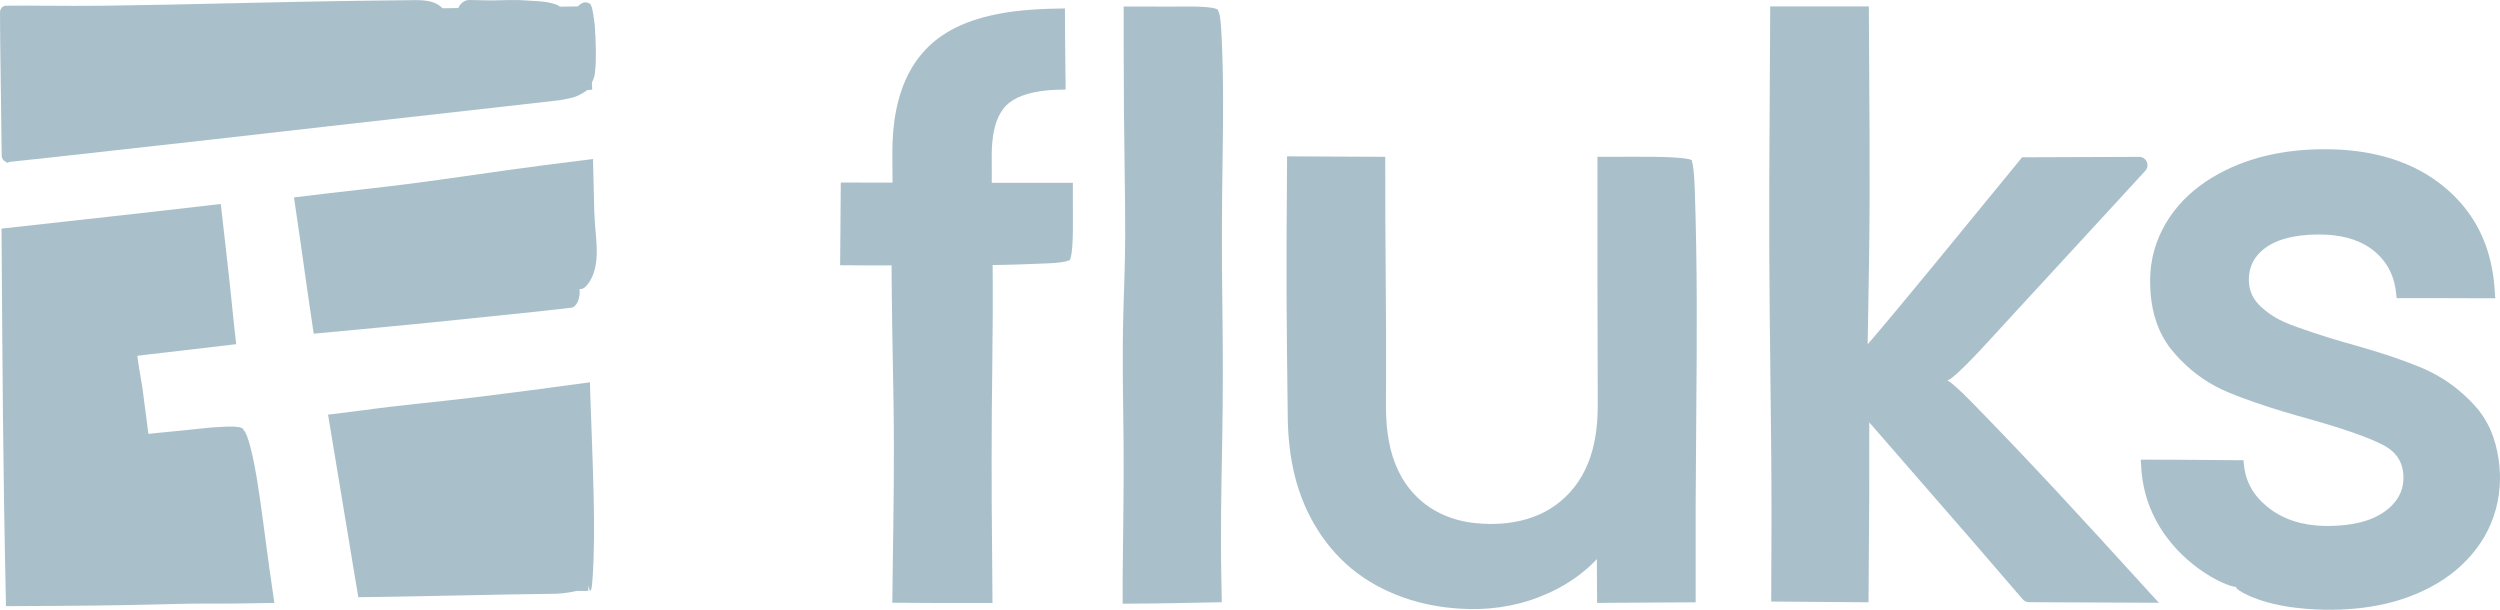
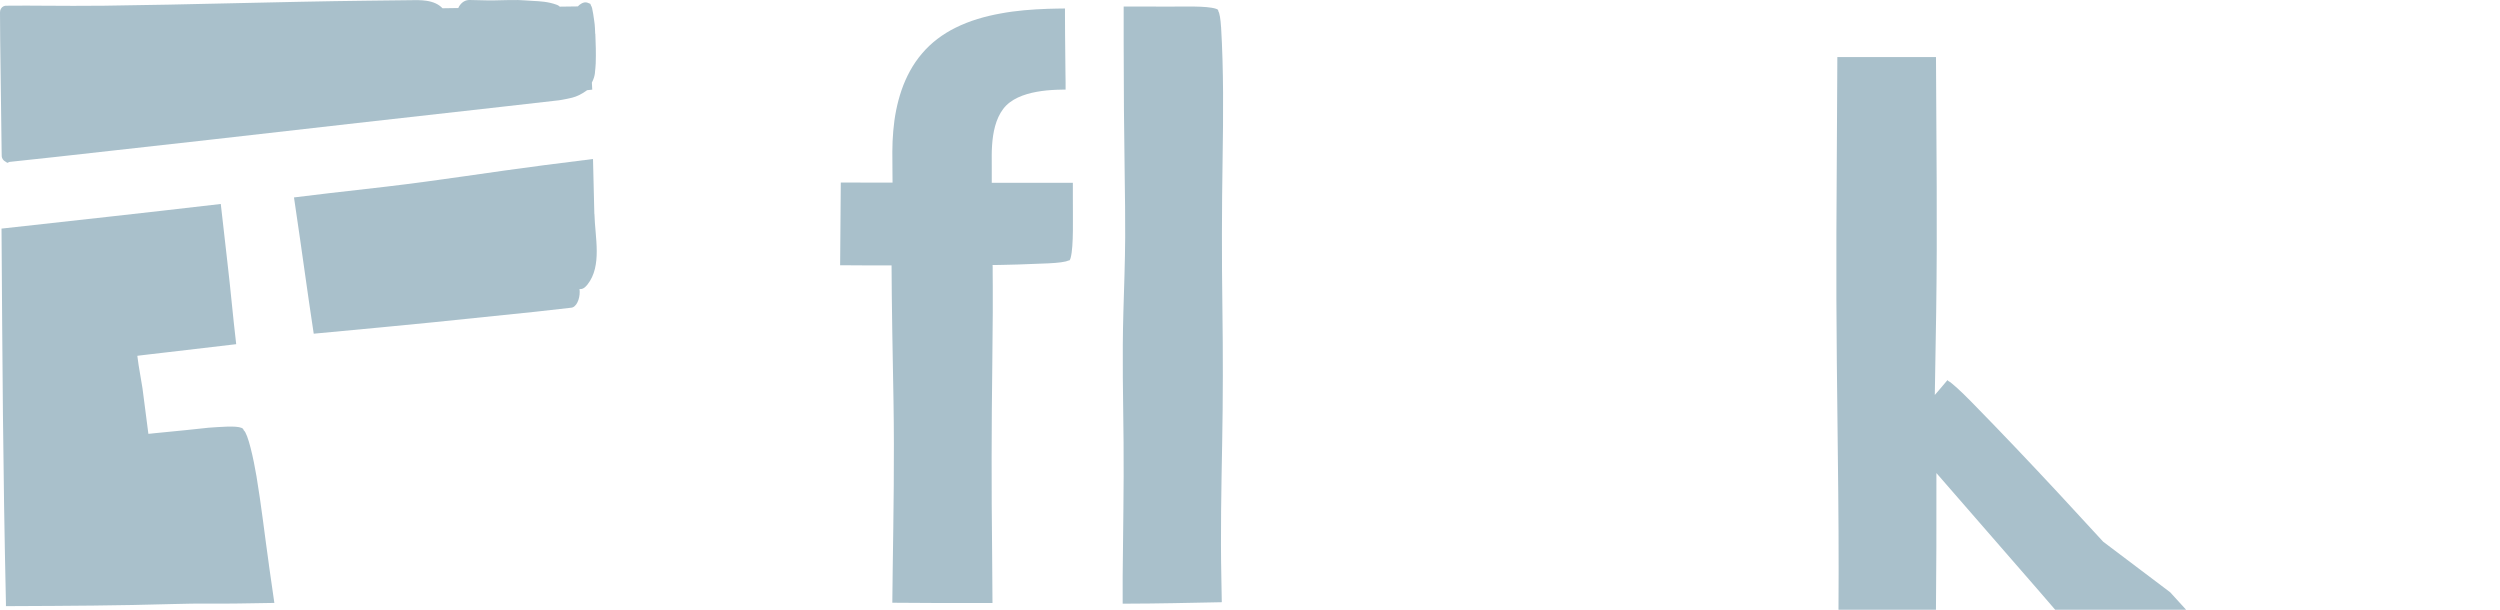
<svg xmlns="http://www.w3.org/2000/svg" id="Layer_2" data-name="Layer 2" viewBox="0 0 526.89 128.5">
  <defs>
    <style>
      .cls-1 {
        fill: #a9c0cb;
      }
    </style>
  </defs>
  <g id="Laag_2" data-name="Laag 2">
    <g id="fluks_logo" data-name="fluks logo">
      <path class="cls-1" d="M125.44,7.13l-.05-1.18h0c-.01-.28-.03-.55-.06-.83l-.1-.75c-.13-1.02-.28-1.91-.44-2.64-.05-.22-.14-.42-.25-.59l-.12-.33-.54-.22c-.25-.1-.65-.17-1.13.05l-.23.12c-.31.18-.55.38-.74.59l-3.81.05c-.26-.26-.55-.37-.68-.41-1.75-.64-3.46-.73-5.12-.81-.57-.03-1.15-.06-1.72-.11-.86-.08-1.71-.07-2.52-.06h-.56c-.64,0-1.28.03-1.92.04-.4.01-.8.02-1.2.03-.53,0-1.06,0-1.59,0-1.2-.02-2.4-.04-3.6-.08-.87-.03-1.6.35-2.16,1.13-.06.08-.11.15-.16.24-.06.1-.11.21-.15.32l-3.33.05c-.79-.84-1.9-1.36-3.4-1.58-.53-.08-1.11-.12-1.86-.14l-10.4.12c-9.52.11-19.18.33-28.52.54-8.88.2-18.07.41-27.12.52-4.34.05-8.71.03-12.94,0l-3.42-.02-4.16.02c-.34-.03-.68.07-.95.29C.31,1.65-.02,2.02,0,2.65l.04,5.79.3,23.27.02,1.05c-.02.67.39,1.03.57,1.16l.61.4.49-.2,9.58-1.03c21.72-2.39,43.42-4.85,63.64-7.16l30.56-3.43,11.97-1.36.69-.11c.77-.14,1.45-.28,2.1-.44,1.02-.25,2.08-.78,3.17-1.58l1.08-.12-.08-1.49c.18-.34.33-.7.45-1.08.1-.33.17-.66.2-.96v-.1c.07-.62.13-1.26.16-1.88.08-2.21,0-4.26-.08-6.25h-.03Z" />
-       <path class="cls-1" d="M125.13,105.21c-.08-3.7-.2-7.38-.33-11.04-.13-3.73-.26-7.46-.4-11.2-.02-.8-.04-1.61-.06-2.4-4.37.59-8.72,1.17-13.03,1.75-3.92.51-7.8,1-11.64,1.47-7.85.96-15.12,1.56-23.19,2.68-.14.02-1.01.13-7.34.92.42,2.52,3.94,23.81,5.79,34.98.19,1.15.39,2.31.59,3.49,1.16-.01,2.32-.02,3.48-.04.85-.01,1.7-.02,2.55-.04,1.7-.03,3.41-.06,5.12-.09,3.42-.07,6.86-.13,10.29-.2,6.87-.14,13.74-.28,20.54-.36,1.72-.14,3.05-.34,4.01-.59h2.48l-.02-.96s.01-.06,0-.1v-.11c.21.91.44,1.65.67.69.12-.51.19-1.36.25-2.19.36-5.24.37-10.94.24-16.69v.03Z" />
      <path class="cls-1" d="M125.26,45.06l-.28-11.55-10.36,1.31c-11.1,1.43-22.03,3.21-33.25,4.52l-7.92.91-3.96.45-7.53.91,1.28,8.77.74,5.21.74,5.21.41,2.86.76,5.13.23,1.54,14.34-1.35,10.78-1.05c7.18-.72,14.36-1.47,21.54-2.22l7.47-.84c.15-.02.3-.03.45-.09,1.1-.45,1.63-2.42,1.44-3.84h0v-.04c.49.11,1.05-.14,1.66-.91,3.15-3.97,1.6-9.95,1.48-14.91l-.02-.02Z" />
      <path class="cls-1" d="M56.68,119.06c-.89-6.28-1.62-12.69-2.62-18.65-.61-3.65-1.79-9.07-2.7-9.73v-.06h-.02c-.04-.18-.18-.34-.43-.44-1.19-.51-4.54-.19-6.91-.04-3.15.35-6.35.67-9.67.99l-1.75.17-.71.08-.32.03-.28.02-.02-.16c-.29-2.22-.93-7.21-1.22-9.43l-.82-4.9-.22-1.6-.05-.35.44-.06,2.02-.24,4.05-.47c4.78-.56,9.55-1.12,14.33-1.68-.74-6.29-1.14-11.2-1.88-17.49-.46-4.03-.91-8.06-1.37-12.06-4.09.47-8.18.94-12.26,1.41-3.62.41-7.23.81-10.84,1.22-7.72.85-15.42,1.71-23.11,2.56.2,28.85.29,49.64.93,78.93v.64l10.14-.05,8.31-.07c5.54-.06,11.08-.16,16.62-.32,2.72-.08,5.58-.12,8.31-.1,1.87.02,3.77,0,5.68-.02,2.5-.04,5.01-.08,7.51-.12-.39-2.7-.77-5.39-1.15-8.03v.02Z" />
      <g>
        <path class="cls-1" d="M226.11,42.03v-3.51h-17.09v-3.52c0-1.46-.04-2.9.06-4.29.18-2.78.75-5.63,2.35-7.75,1.59-2.11,4.34-3.11,7.07-3.61,1.38-.25,2.8-.38,4.22-.43l1.62-.04h.21c.07,0,.02-.13.03-.19v-1.32l-.03-2.24-.08-7.97-.02-4.09v-1.11s.02-.14-.02-.17h-.18l-1.45.02c-.67,0-1.34.02-2.01.05-3.34.12-6.64.37-9.9.98-3.26.59-6.49,1.5-9.52,3.01-2.66,1.32-5.12,3.14-7.05,5.43-1.95,2.27-3.36,4.95-4.32,7.73-.95,2.79-1.5,5.68-1.74,8.58-.27,2.91-.19,5.82-.17,8.69l.02,2.21c-3.64,0-7.27,0-10.91-.02-.05,5.81-.09,11.62-.14,17.43l6.63.04c1.41,0,2.81,0,4.21,0,.02,2.14.03,4.27.05,6.4l.1,7.4c.09,4.93.17,9.87.26,14.87.2,11.88,0,23.65-.17,35.49-.03,2.32-.05,4.63-.08,6.93,8.66.07,12.39.08,21.11.05-.03-3.64-.05-7.29-.08-10.98-.15-13.25-.13-26.03.04-39.26.03-3.66.07-7.33.1-10.99v-5.49l-.02-2.74v-1.37l-.02-.31v-.09s.05,0,.05,0h.02s.16,0,.16,0h.4l1.61-.03c1.07-.03,2.13-.05,3.2-.08,2.13-.06,4.24-.14,6.34-.24,1.98-.09,3.67-.3,4.17-.59h.15c.13,0,.26-.2.37-.64.64-2.46.43-8.43.45-12.26v.02ZM189.68,24.21h0l-.16-.03.16.03Z" />
        <path class="cls-1" d="M257.34,5.68c-.09-1.59-.3-2.95-.59-3.35v-.12h0c0-.13-.15-.26-.5-.37-1.97-.64-6.77-.43-9.84-.45-3.19,0-6.39,0-9.59-.02v7.55c0,9.45.08,18.86.22,28.28.06,4.26.12,8.53.1,12.8-.03,5.33-.23,10.52-.38,15.78-.27,9.24-.05,18.27.04,27.52.09,9.42-.12,18.79-.19,28.2,0,1.92,0,3.83,0,5.73,1.96-.01,3.9-.02,5.85-.04l4.77-.07c3.41-.07,6.83-.13,10.27-.2-.03-1.67-.06-3.35-.09-5.04-.2-9.54,0-18.98.17-28.48.18-9.52.18-18.82.05-28.36-.15-10.63-.13-20.89.04-31.51.15-9.33.22-18.79-.32-27.86h0ZM237.65,83.55h-.16.16Z" />
-         <path class="cls-1" d="M356.6,34.08v-.21h-.02c0-.13-.26-.26-.86-.37-3.37-.64-11.56-.43-16.81-.45h-2.24v25.81c.02,8.07.04,16.12.06,24.17,0,2.02.04,4-.13,5.97-.16,1.97-.46,3.92-.97,5.81s-1.24,3.72-2.19,5.42c-.97,1.69-2.17,3.24-3.59,4.58-1.29,1.21-2.73,2.25-4.29,3.07-1.57.82-3.25,1.43-4.98,1.84-3.47.81-7.14.89-10.68.4-4.42-.62-8.58-2.57-11.59-5.71-3.06-3.1-4.84-7.21-5.6-11.49-.35-1.88-.53-3.8-.59-5.72-.05-1.9,0-3.89,0-5.84v-11.71c-.05-7.8-.1-15.61-.15-23.51,0-4.37-.01-8.73-.02-13.09-6.9-.03-13.79-.07-20.69-.1-.04,5.97-.07,11.93-.11,17.9-.04,8.13.01,16.09.1,24.03.05,3.97.1,7.93.14,11.92,0,3.99.3,8.08,1.17,12.06,1.69,8.07,5.88,15.68,12.26,20.96,6.39,5.27,14.6,7.97,22.81,8.45,5.68.39,11.49-.37,16.79-2.46,2.65-1.03,5.2-2.35,7.54-4,1.17-.82,2.29-1.73,3.33-2.71.26-.25.52-.49.77-.75l.33-.34.03-.04.13-.16c.01.06,0,.16.01.25v2.61c.02,2.12.03,4.25.04,6.39,1.64-.01,3.31-.02,4.97-.03,5.31-.03,10.57-.06,15.8-.09v-20.11c.04-6.44.08-12.91.13-19.46.15-15.93.22-32.1-.32-47.58-.09-2.71-.3-5.03-.59-5.72h0ZM291.1,62.78h.16-.16Z" />
-         <path class="cls-1" d="M443.26,114.17c-3.09-3.35-6.17-6.69-9.25-10.03-6.18-6.65-12.38-13.18-18.56-19.48-2.17-2.21-4.11-4-4.85-4.38l-.16-.18h.01c.1.07.39-.05.93-.48,3.07-2.39,9.23-9.4,13.29-13.78,6.78-7.36,13.59-14.75,20.37-22.12,2.37-2.58,4.73-5.15,7.09-7.72,1.04-1.13.23-2.95-1.31-2.94-8.22.03-16.43.06-24.65.09-3.43,4.19-6.86,8.38-10.29,12.57-5.24,6.41-10.5,12.84-15.82,19.22-1.26,1.5-2.51,2.99-3.76,4.48l-1.87,2.21-.81.93c.1-5.79.19-11.56.29-17.36.13-8.9.15-17.69.11-26.49-.05-9.08-.1-18.17-.15-27.36h-20.79c-.07,12.37-.13,24.74-.2,37.13-.08,18.52.2,36.26.39,54.6.06,5.53.08,11.05.08,16.56-.02,5.72-.04,11.43-.06,17.14,6.83.05,13.66.11,20.51.16l.03-4.01c.04-6.14.08-12.22.12-18.28,0-5.21,0-10.41.01-15.63,3.5,4.03,7.02,8.07,10.57,12.15,3.73,4.29,7.43,8.54,11.11,12.77,3.56,4.14,7.11,8.25,10.66,12.37.33.39.81.61,1.32.61,9.07.04,18.16.08,27.38.12-.73-.79-1.47-1.6-2.21-2.41-3.18-3.49-6.37-6.98-9.56-10.48l.03.02ZM393.02,20.64h.16-.16Z" />
-         <path class="cls-1" d="M526.57,96.67c-.29-2.03-.81-4.04-1.63-5.94-.81-1.9-1.95-3.67-3.33-5.2-1.36-1.52-2.87-2.9-4.49-4.13-1.47-1.11-3.03-2.09-4.67-2.92-1.64-.84-3.35-1.5-5.04-2.14-3.41-1.27-6.87-2.36-10.36-3.36-4.37-1.19-8.6-2.51-12.77-3.99-2.1-.74-4.07-1.55-5.82-2.78-.87-.6-1.7-1.29-2.42-2.03-.7-.73-1.25-1.58-1.6-2.5-.61-1.6-.62-3.5-.14-5.16.47-1.66,1.55-3.08,2.97-4.15,2.84-2.16,6.68-2.8,10.4-2.93,3.74-.12,7.55.36,10.75,2.15,1.58.88,3,2.1,4.09,3.55,1.1,1.45,1.83,3.16,2.22,4.97.04.23.1.46.13.7l.05.35.04.29.04.33.07.67.04.33c-.02.08.07.05.12.06h10.51l5.97.02h3.69l.34.02s.13,0,.16,0v-.17l-.06-.68-.09-1.29c-.02-.51-.09-1.01-.14-1.52-.45-4.04-1.59-8.07-3.61-11.67-2-3.61-4.85-6.73-8.16-9.17-3.35-2.49-7.16-4.23-11.08-5.31-3.93-1.1-7.96-1.56-11.95-1.61-4-.06-8,.26-11.94,1.08-3.93.82-7.78,2.17-11.34,4.13-3.6,1.97-6.89,4.59-9.38,7.89-2.49,3.26-4.21,7.16-4.76,11.25-.29,2.05-.29,4.11-.12,6.14.17,2.04.56,4.09,1.25,6.05.68,1.96,1.68,3.83,2.96,5.48,1.3,1.63,2.73,3.09,4.31,4.44,1.59,1.33,3.3,2.51,5.13,3.48,1.83.99,3.74,1.72,5.61,2.43,3.78,1.42,7.6,2.61,11.45,3.72,3.86,1.07,7.65,2.15,11.41,3.44,1.87.64,3.73,1.34,5.52,2.14.9.41,1.75.82,2.5,1.35.76.52,1.41,1.16,1.92,1.9,1.14,1.63,1.43,3.81,1.09,5.82s-1.53,3.78-3.15,5.09c-1.61,1.34-3.57,2.21-5.63,2.75-2.07.54-4.23.76-6.39.8-4.3.12-8.68-.74-12.2-3.15-1.75-1.2-3.32-2.69-4.4-4.48-.54-.89-.97-1.85-1.26-2.85-.14-.5-.26-1.01-.34-1.53l-.03-.19c-.02-.13-.04-.27-.05-.39l-.09-.77-.04-.39v-.1h-1.08c-4.05-.03-8.12-.06-12.18-.09-1.98,0-3.97-.01-5.95-.02h-1.95c-.21.03-.6-.11-.47.24l.08,1.45c.01.22.03.55.04.63l.04.38c.09,1.02.25,2.04.46,3.04.83,4.02,2.65,7.8,5.11,10.98,2.45,3.19,5.52,5.83,8.87,7.84,2.38,1.41,4.57,2.23,5.3,2.23.06.03.11.06.17.09h.02c-.05.12.13.34.63.68,1.41.97,4.14,2.09,7.21,2.82,3.07.75,6.46,1.07,9.09,1.19,4.41.19,8.86-.05,13.23-.92,4.36-.86,8.62-2.41,12.45-4.73,3.51-2.12,6.63-4.97,8.91-8.42,2.3-3.43,3.67-7.48,3.99-11.57.18-2.05.08-4.12-.21-6.14h-.02ZM494.38,49.08h0l-.04.15.04-.15Z" />
+         <path class="cls-1" d="M443.26,114.17c-3.09-3.35-6.17-6.69-9.25-10.03-6.18-6.65-12.38-13.18-18.56-19.48-2.17-2.21-4.11-4-4.85-4.38l-.16-.18h.01l-1.87,2.21-.81.93c.1-5.79.19-11.56.29-17.36.13-8.9.15-17.69.11-26.49-.05-9.08-.1-18.17-.15-27.36h-20.79c-.07,12.37-.13,24.74-.2,37.13-.08,18.52.2,36.26.39,54.6.06,5.53.08,11.05.08,16.56-.02,5.72-.04,11.43-.06,17.14,6.83.05,13.66.11,20.51.16l.03-4.01c.04-6.14.08-12.22.12-18.28,0-5.21,0-10.41.01-15.63,3.5,4.03,7.02,8.07,10.57,12.15,3.73,4.29,7.43,8.54,11.11,12.77,3.56,4.14,7.11,8.25,10.66,12.37.33.39.81.61,1.32.61,9.07.04,18.16.08,27.38.12-.73-.79-1.47-1.6-2.21-2.41-3.18-3.49-6.37-6.98-9.56-10.48l.03.02ZM393.02,20.64h.16-.16Z" />
      </g>
    </g>
  </g>
</svg>